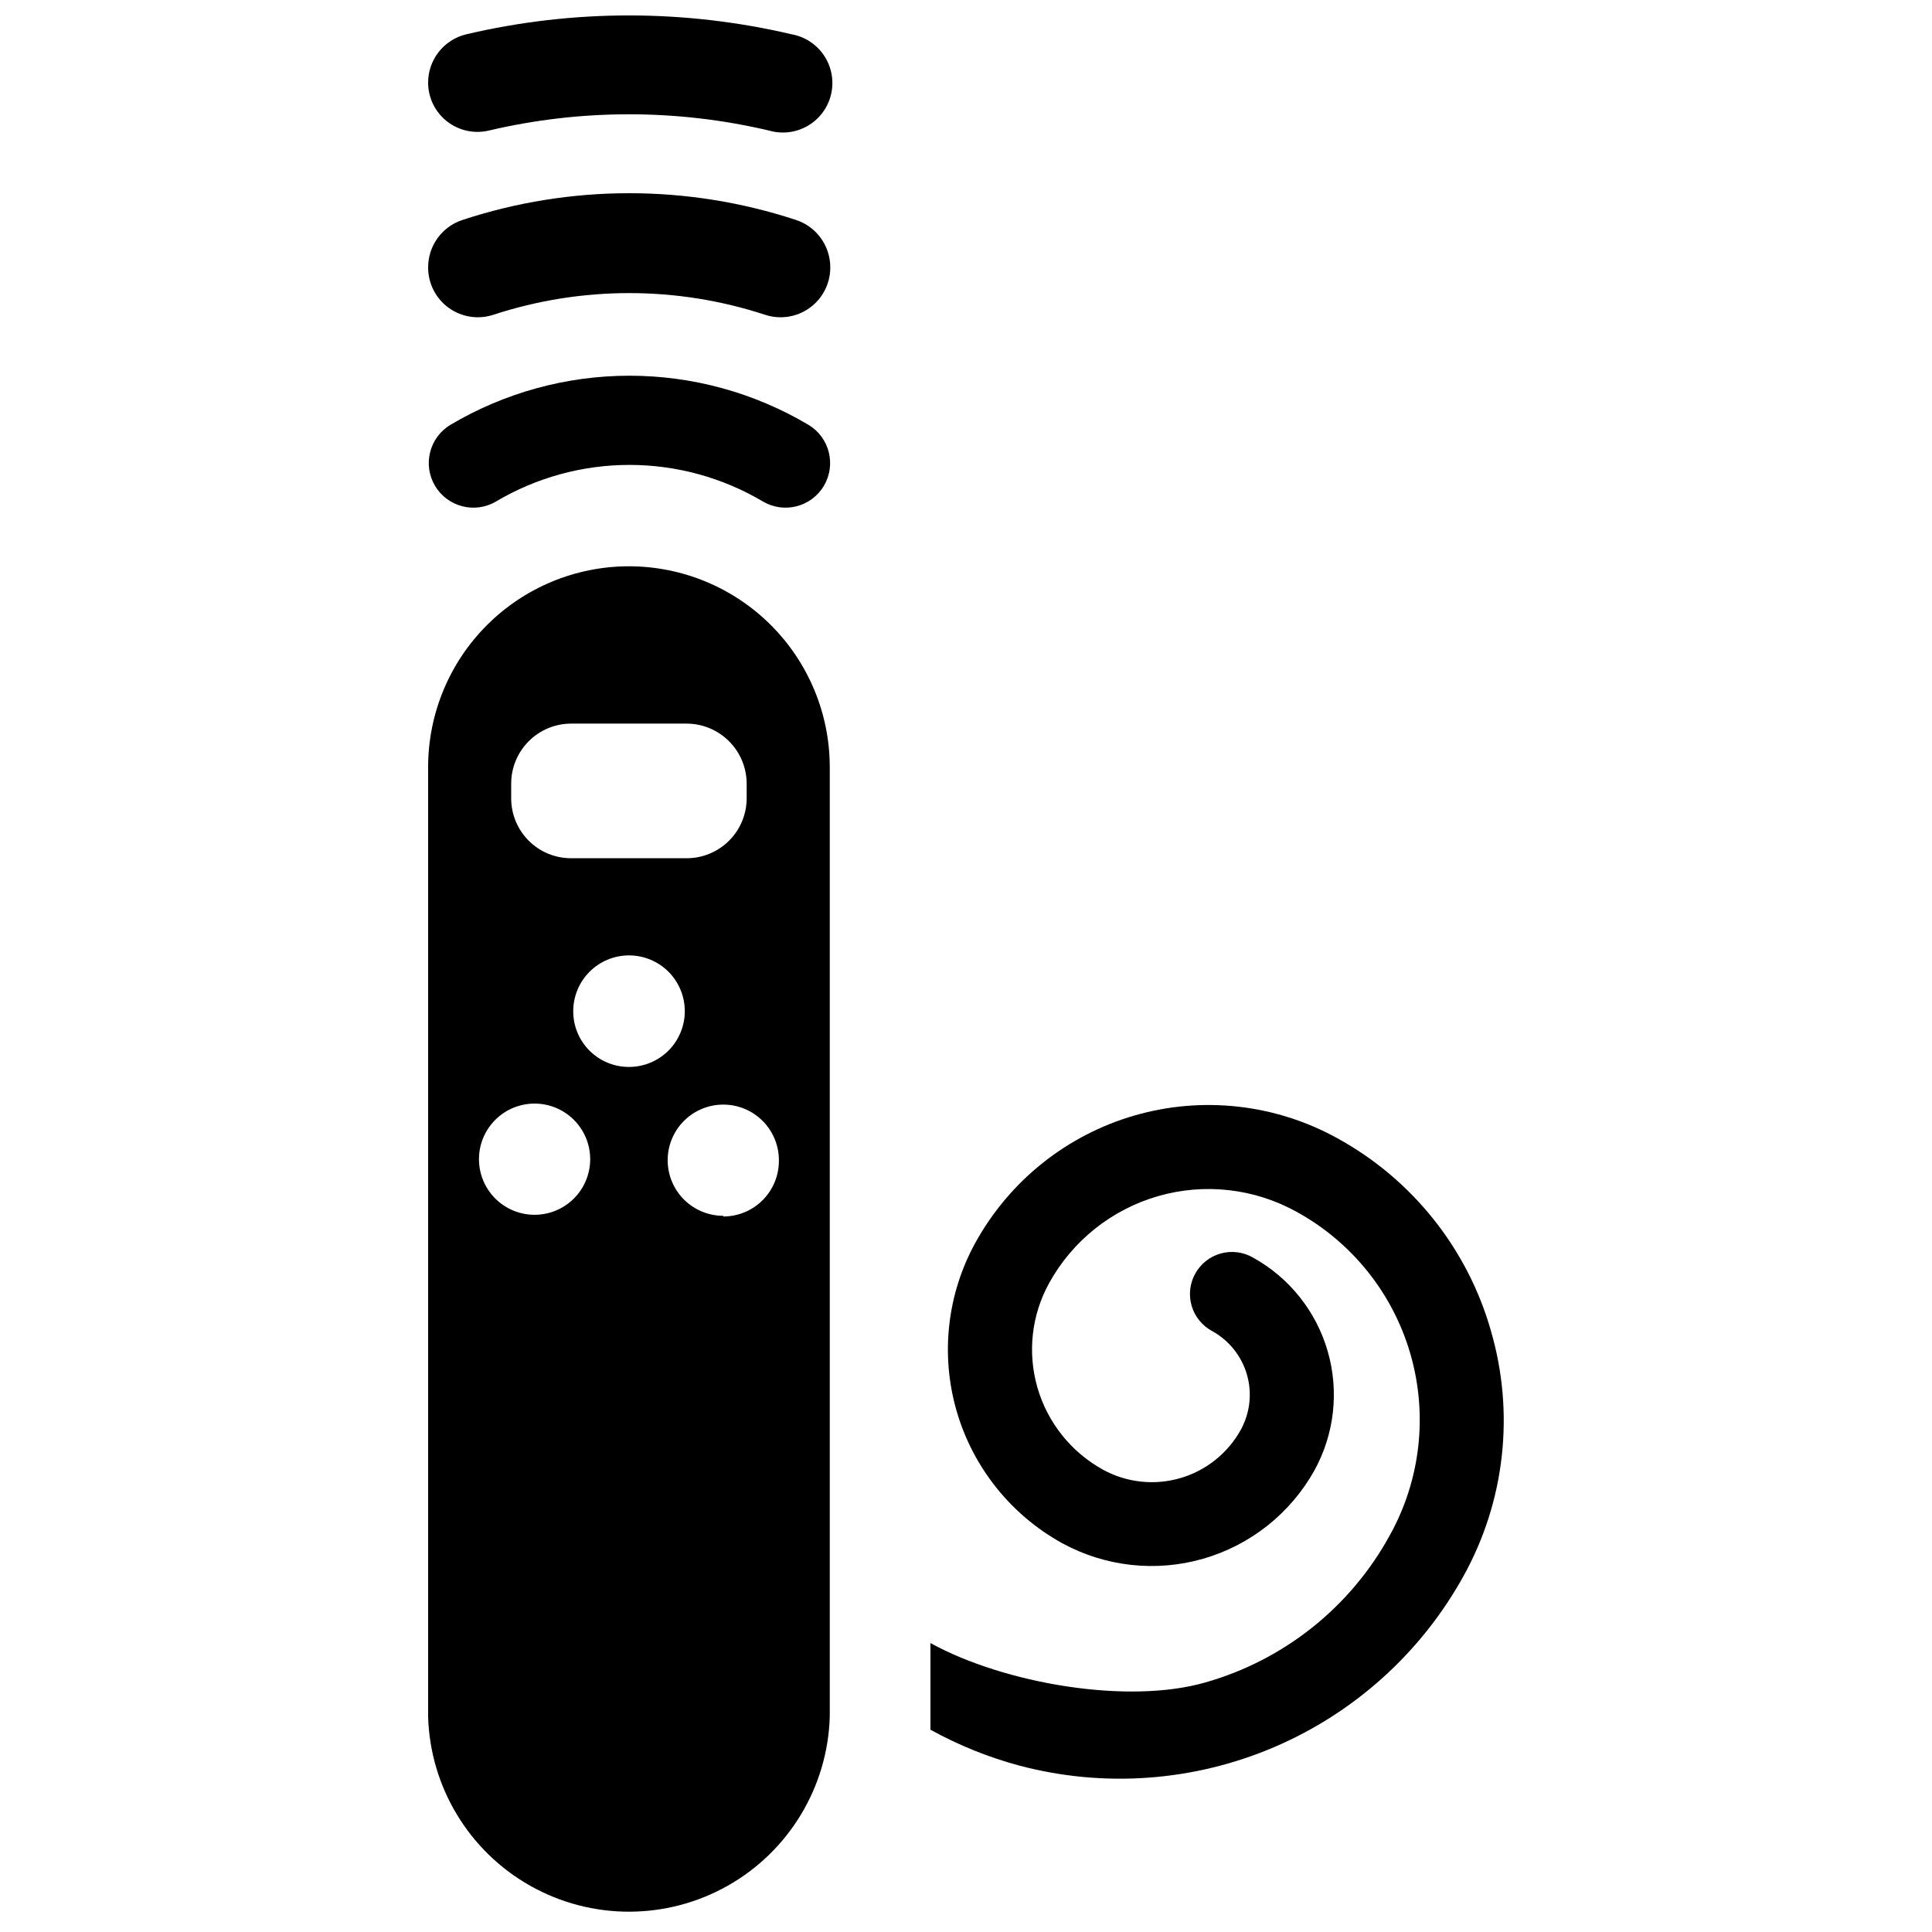
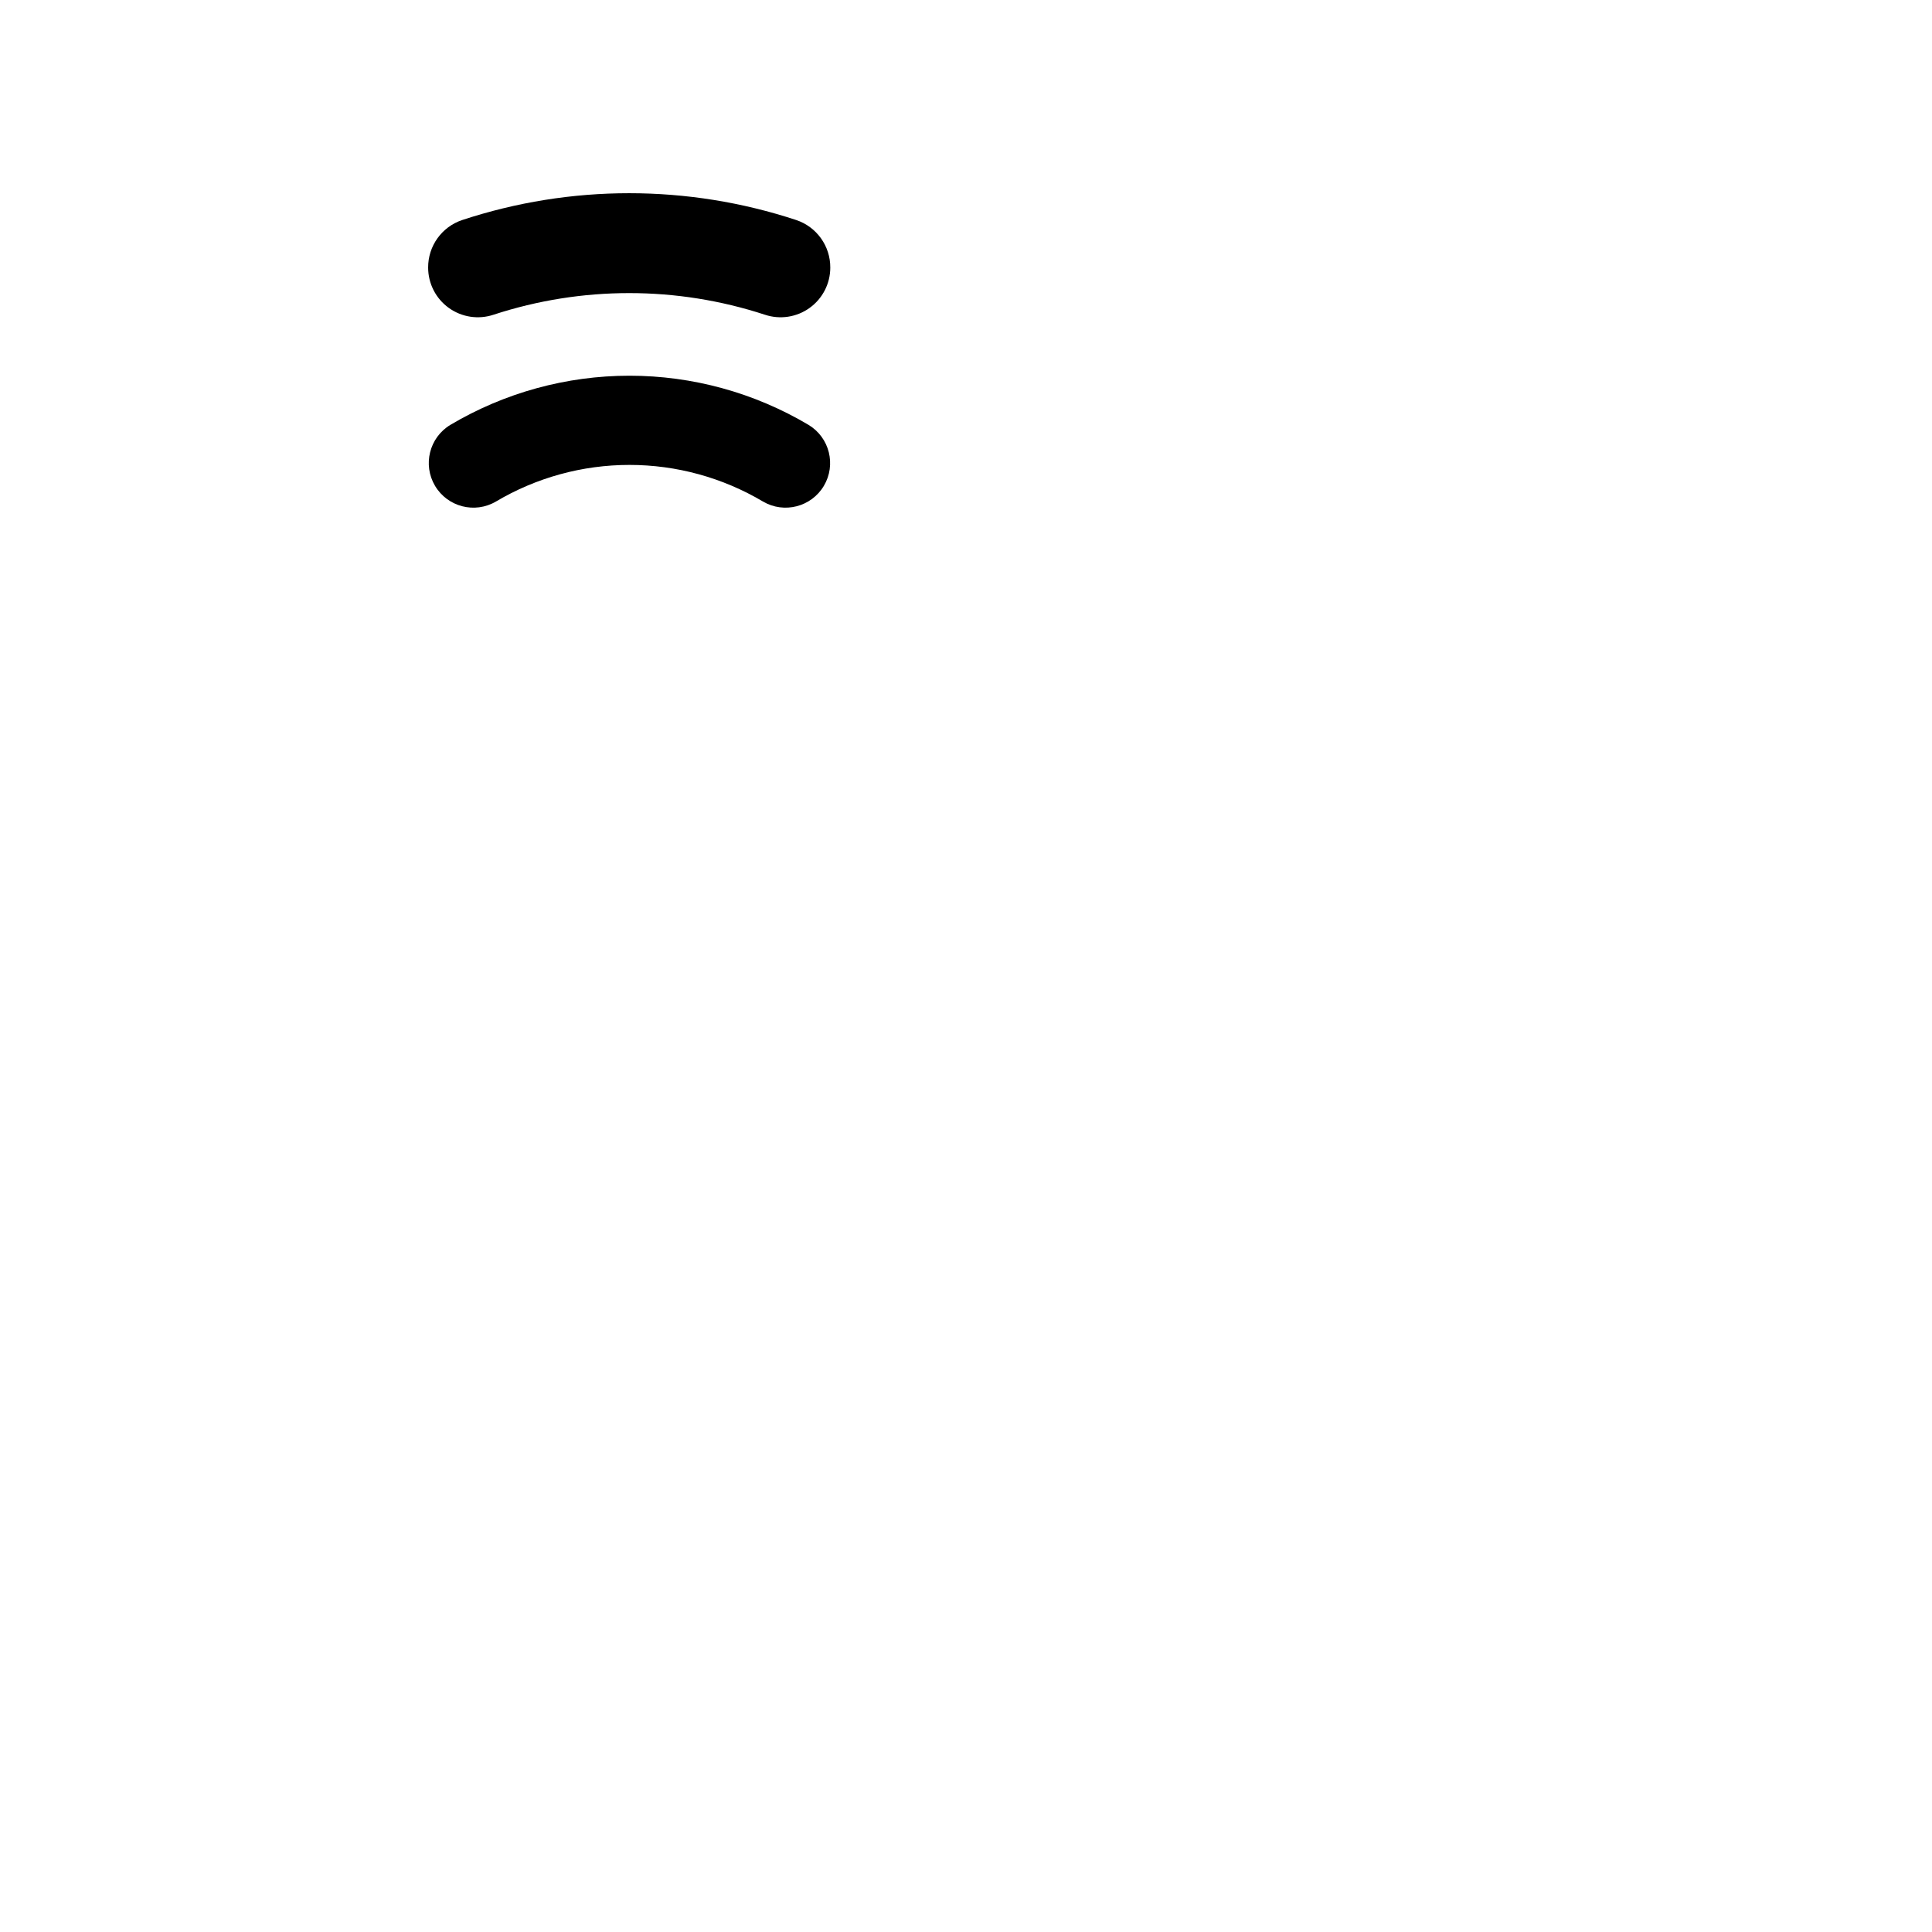
<svg xmlns="http://www.w3.org/2000/svg" width="800px" height="800px" version="1.1" viewBox="144 144 512 512">
  <defs>
    <clipPath id="a">
-       <path d="m257 148.09h108v31.906h-108z" />
-     </clipPath>
+       </clipPath>
  </defs>
  <path d="m275.43 276.91c10.707-6.352 22.93-9.703 35.383-9.703 12.449 0 24.672 3.352 35.383 9.703 5.602 3.289 12.809 1.434 16.133-4.148 3.32-5.582 1.516-12.801-4.047-16.16-14.367-8.531-30.762-13.035-47.469-13.035s-33.105 4.504-47.473 13.035c-5.562 3.359-7.367 10.578-4.047 16.16 3.324 5.582 10.531 7.438 16.137 4.148z" />
  <path d="m274.8 227.4c23.355-7.637 48.535-7.637 71.891 0 4.016 1.344 8.438 0.672 11.871-1.805 3.438-2.473 5.477-6.453 5.473-10.688 0.027-5.691-3.594-10.762-8.984-12.582-28.773-9.496-59.836-9.496-88.605 0-5.394 1.82-9.016 6.891-8.984 12.582-0.004 4.234 2.031 8.215 5.469 10.688 3.438 2.477 7.856 3.148 11.871 1.805z" />
  <g clip-path="url(#a)">
-     <path d="m273.54 178.6c24.426-5.75 49.848-5.75 74.273 0 3.461 1.004 7.18 0.543 10.289-1.277 3.109-1.82 5.332-4.84 6.148-8.352 0.816-3.512 0.152-7.199-1.836-10.207-1.988-3.004-5.121-5.062-8.672-5.684-28.324-6.652-57.805-6.652-86.133 0-6.012 1.41-10.234 6.809-10.152 12.984 0.055 3.965 1.906 7.688 5.035 10.125 3.125 2.438 7.191 3.324 11.047 2.41z" />
-   </g>
-   <path d="m310.65 294.07c-14.113 0.012-27.645 5.625-37.617 15.609-9.977 9.984-15.578 23.52-15.578 37.633v251.61c0.539 18.645 10.801 35.648 27.047 44.82 16.242 9.168 36.102 9.168 52.348 0 16.242-9.172 26.504-26.176 27.047-44.82v-251.61c0-14.121-5.613-27.664-15.598-37.648s-23.527-15.594-37.648-15.594zm-31.18 57.602c0-4.219 1.676-8.266 4.656-11.246 2.984-2.984 7.031-4.66 11.25-4.66h30.598c4.215 0.012 8.25 1.691 11.23 4.672 2.981 2.981 4.66 7.019 4.672 11.234v3.863c0 4.219-1.676 8.266-4.656 11.246-2.984 2.984-7.031 4.66-11.246 4.66h-30.598c-4.223 0.012-8.277-1.66-11.262-4.644-2.984-2.988-4.656-7.039-4.644-11.262zm6.199 114.26c-3.91 0-7.656-1.551-10.422-4.316-2.762-2.762-4.316-6.512-4.316-10.422 0-3.906 1.555-7.656 4.316-10.418 2.766-2.766 6.512-4.316 10.422-4.316s7.656 1.551 10.422 4.316c2.762 2.762 4.316 6.512 4.316 10.418 0 3.91-1.555 7.66-4.316 10.422-2.766 2.766-6.512 4.316-10.422 4.316zm10.246-53.918c-0.012-3.922 1.535-7.691 4.309-10.473 2.769-2.785 6.531-4.348 10.457-4.352 3.926-0.004 7.691 1.555 10.469 4.328 2.773 2.777 4.332 6.543 4.328 10.469-0.004 3.926-1.57 7.688-4.352 10.457-2.781 2.769-6.551 4.32-10.477 4.309-3.875 0-7.598-1.527-10.355-4.25-2.762-2.727-4.332-6.43-4.379-10.309zm39.766 54.188h-0.004c-3.91 0-7.656-1.551-10.422-4.316-2.762-2.762-4.316-6.512-4.316-10.422 0-3.906 1.555-7.656 4.316-10.418 2.766-2.766 6.512-4.316 10.422-4.316 3.91 0 7.656 1.551 10.422 4.316 2.762 2.762 4.316 6.512 4.316 10.418 0.047 3.941-1.484 7.738-4.254 10.539-2.769 2.805-6.543 4.379-10.484 4.379z" />
-   <path d="m539.12 496.71c-6.195-21.797-20.875-40.199-40.75-51.086-16.375-9.039-35.668-11.207-53.641-6.027-17.973 5.184-33.148 17.289-42.199 33.66-7.527 13.613-9.34 29.66-5.035 44.609 4.309 14.953 14.379 27.578 27.996 35.098 11.426 6.238 24.852 7.719 37.359 4.121 12.508-3.602 23.094-11.992 29.453-23.352 5.332-9.645 6.613-21.016 3.562-31.605-3.047-10.594-10.18-19.539-19.828-24.871-2.59-1.484-5.668-1.871-8.543-1.066-2.875 0.805-5.305 2.727-6.75 5.34s-1.781 5.695-0.934 8.559c0.848 2.859 2.809 5.262 5.445 6.668 4.473 2.473 7.781 6.621 9.199 11.531 1.414 4.914 0.82 10.188-1.652 14.664-3.465 6.223-9.25 10.82-16.094 12.789-6.848 1.969-14.191 1.152-20.434-2.277-8.438-4.668-14.68-12.496-17.348-21.766-2.672-9.266-1.555-19.215 3.102-27.656 6.18-11.211 16.562-19.5 28.859-23.051 12.293-3.547 25.496-2.059 36.695 4.133 14.695 8.055 25.566 21.641 30.207 37.746 4.641 16.102 2.66 33.391-5.492 48.027-10.406 19.004-28 33.035-48.84 38.957-20.535 5.93-53.246 0.359-72.879-10.426v22.961c7.504 4.144 15.484 7.359 23.77 9.57 22.387 5.879 46.094 4.129 67.375-4.977 21.277-9.109 38.914-25.047 50.117-45.301 11-19.82 13.621-43.211 7.277-64.973z" />
+     </g>
</svg>